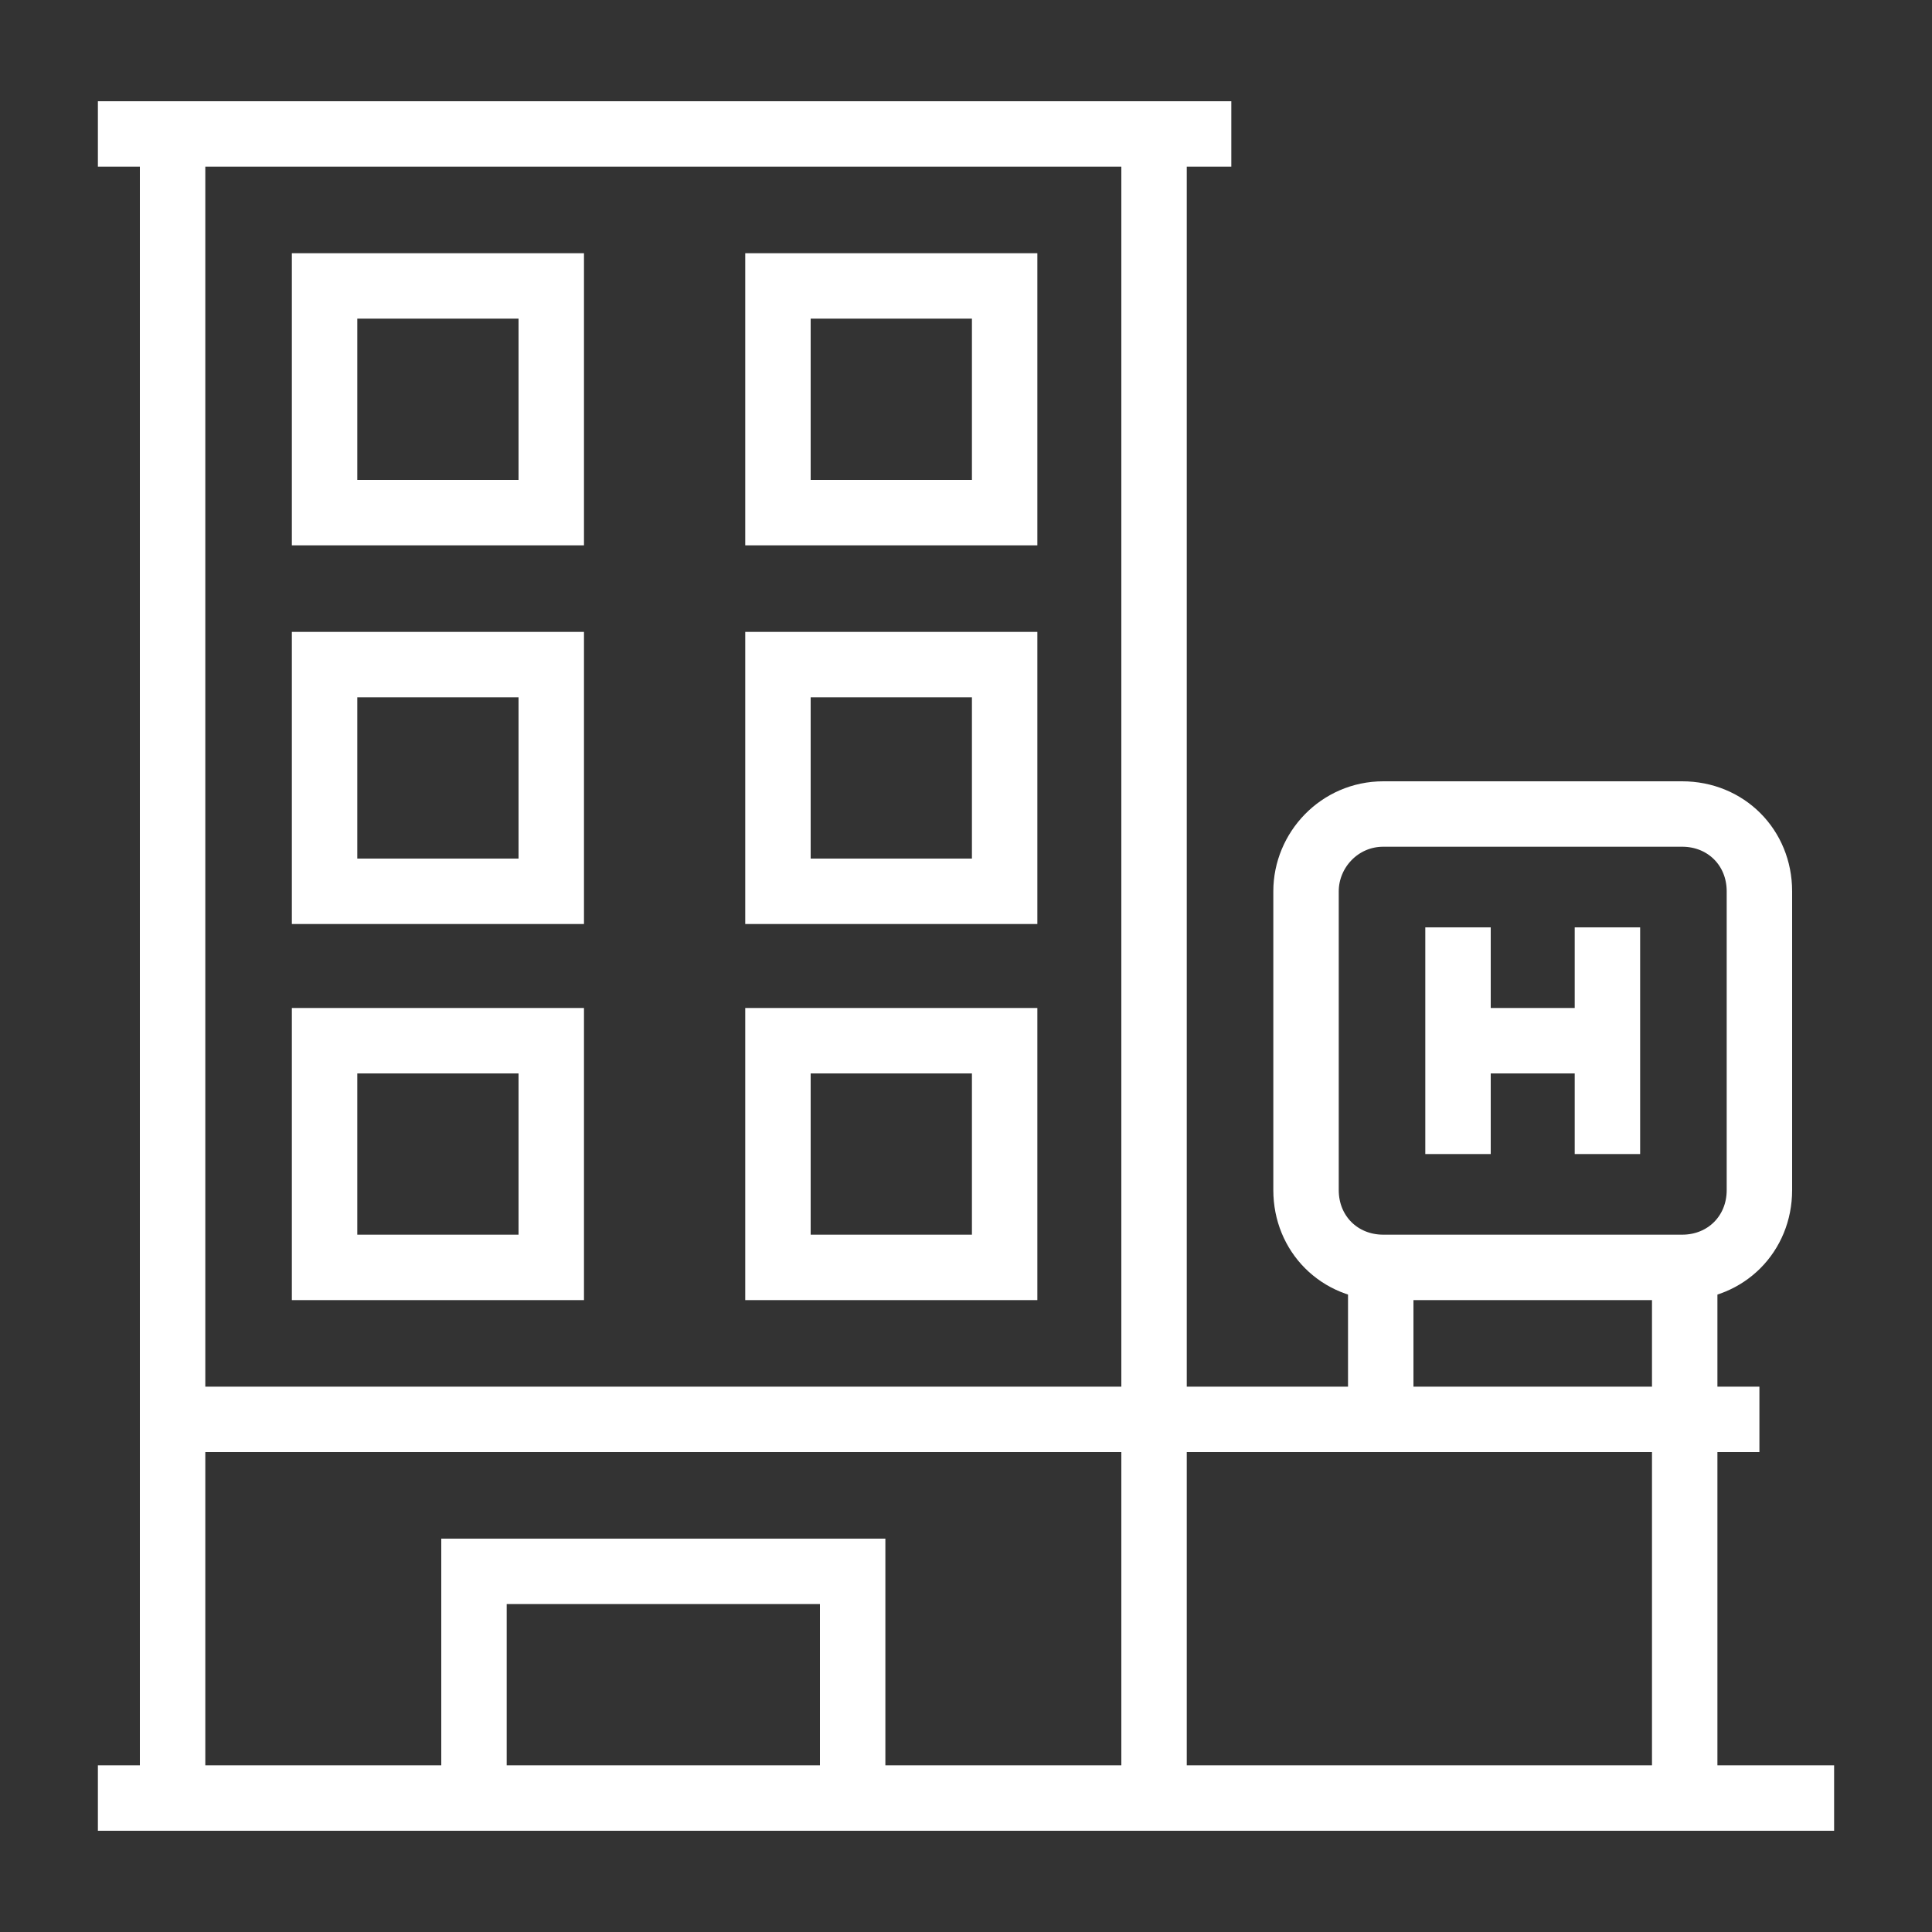
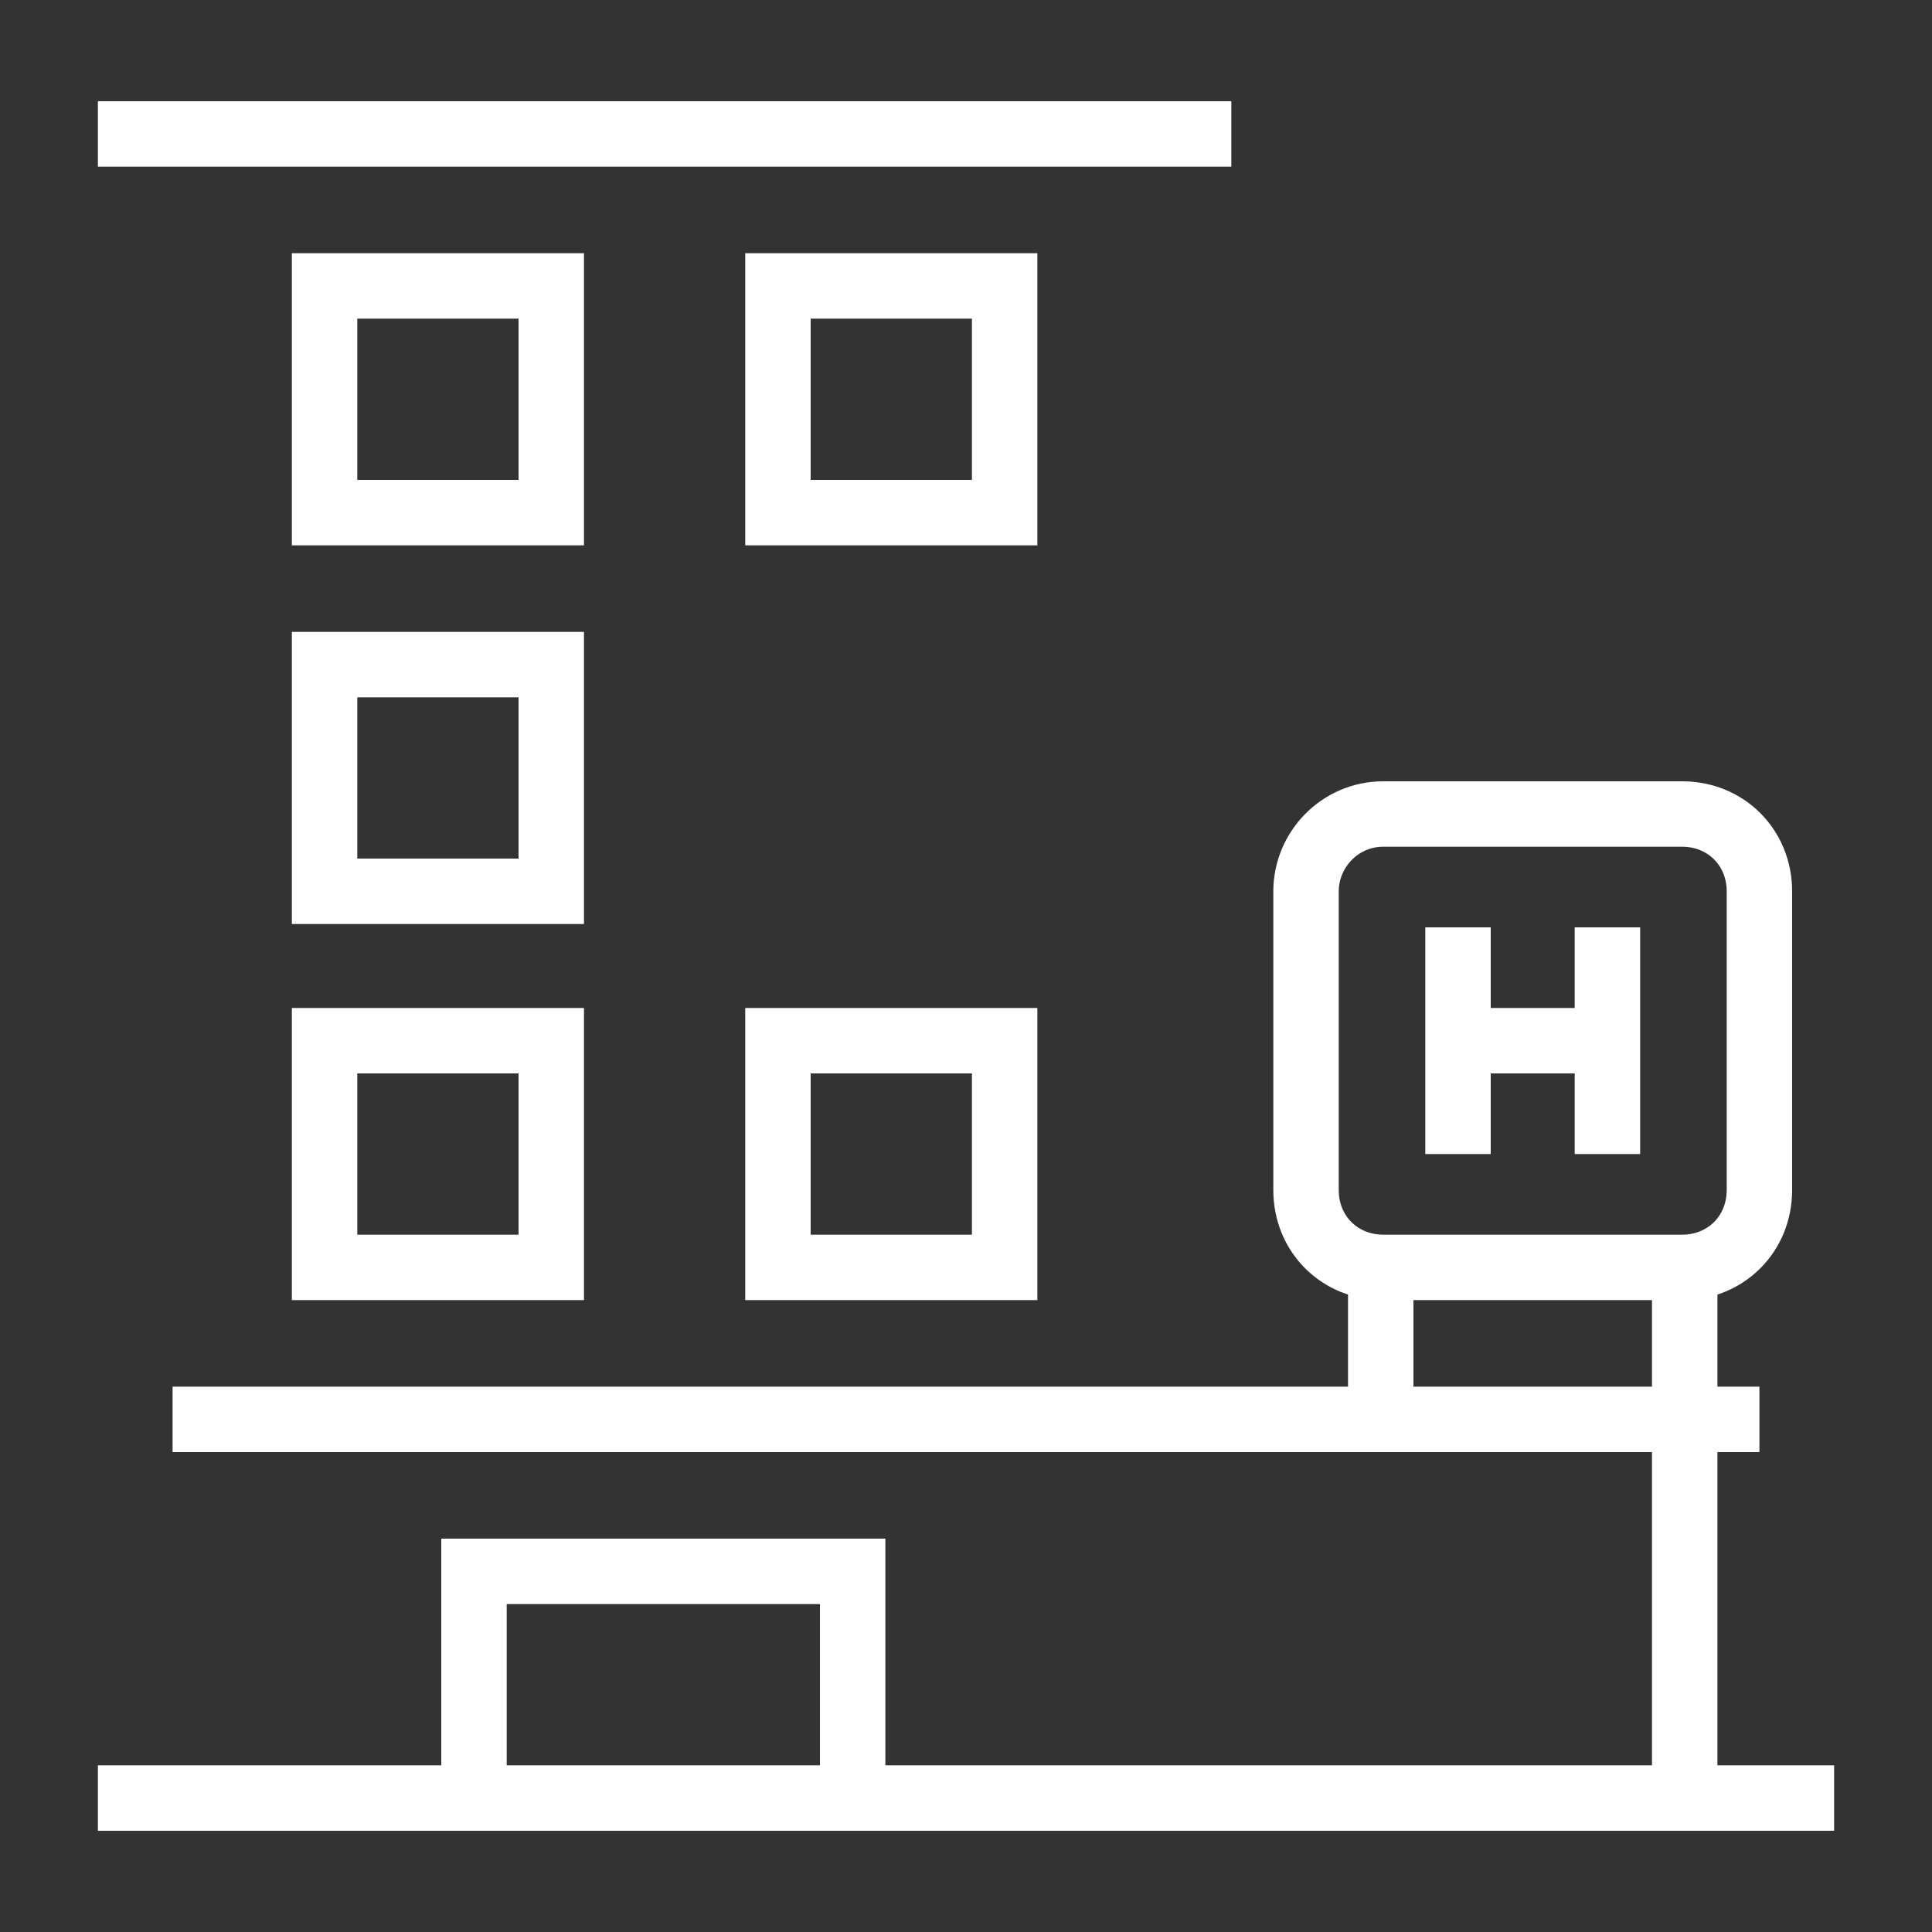
<svg xmlns="http://www.w3.org/2000/svg" version="1.1" id="icons" x="0px" y="0px" viewBox="0 0 75 75" style="enable-background:new 0 0 75 75;" xml:space="preserve">
  <rect x="0" y="0" width="75" height="75" fill="#333333" stroke="none" />
  <style type="text/css">
	.st0{fill:none;stroke:#FFFFFF;stroke-width:2.54;stroke-miterlimit:10;}
</style>
  <g>
    <line class="st0" x1="3.8" y1="69.8" x2="71.2" y2="69.8" />
-     <line class="st0" x1="6.7" y1="69.8" x2="6.7" y2="5.2" />
-     <line class="st0" x1="44.8" y1="5.2" x2="44.8" y2="69.8" />
    <line class="st0" x1="3.8" y1="5.2" x2="47.8" y2="5.2" />
    <line class="st0" x1="6.7" y1="55.1" x2="68.3" y2="55.1" />
    <line class="st0" x1="65.4" y1="49.2" x2="65.4" y2="69.8" />
    <rect x="12.6" y="11.1" class="st0" width="8.8" height="8.8" />
    <rect x="30.2" y="11.1" class="st0" width="8.8" height="8.8" />
    <rect x="12.6" y="25.8" class="st0" width="8.8" height="8.8" />
-     <rect x="30.2" y="25.8" class="st0" width="8.8" height="8.8" />
    <rect x="12.6" y="40.4" class="st0" width="8.8" height="8.8" />
    <rect x="30.2" y="40.4" class="st0" width="8.8" height="8.8" />
    <line class="st0" x1="53.6" y1="55.1" x2="53.6" y2="49.2" />
    <line class="st0" x1="56.6" y1="36" x2="56.6" y2="44.8" />
    <line class="st0" x1="62.4" y1="36" x2="62.4" y2="44.8" />
    <line class="st0" x1="56.6" y1="40.4" x2="62.4" y2="40.4" />
    <path class="st0" d="M53.7,31.6h11.6c1.7,0,3,1.3,3,3v11.6c0,1.7-1.3,3-3,3H53.7c-1.7,0-3-1.3-3-3V34.6C50.7,33,52,31.6,53.7,31.6z" />
    <polyline class="st0" points="18.4,69.8 18.4,61 33.1,61 33.1,69.8" />
  </g>
</svg>